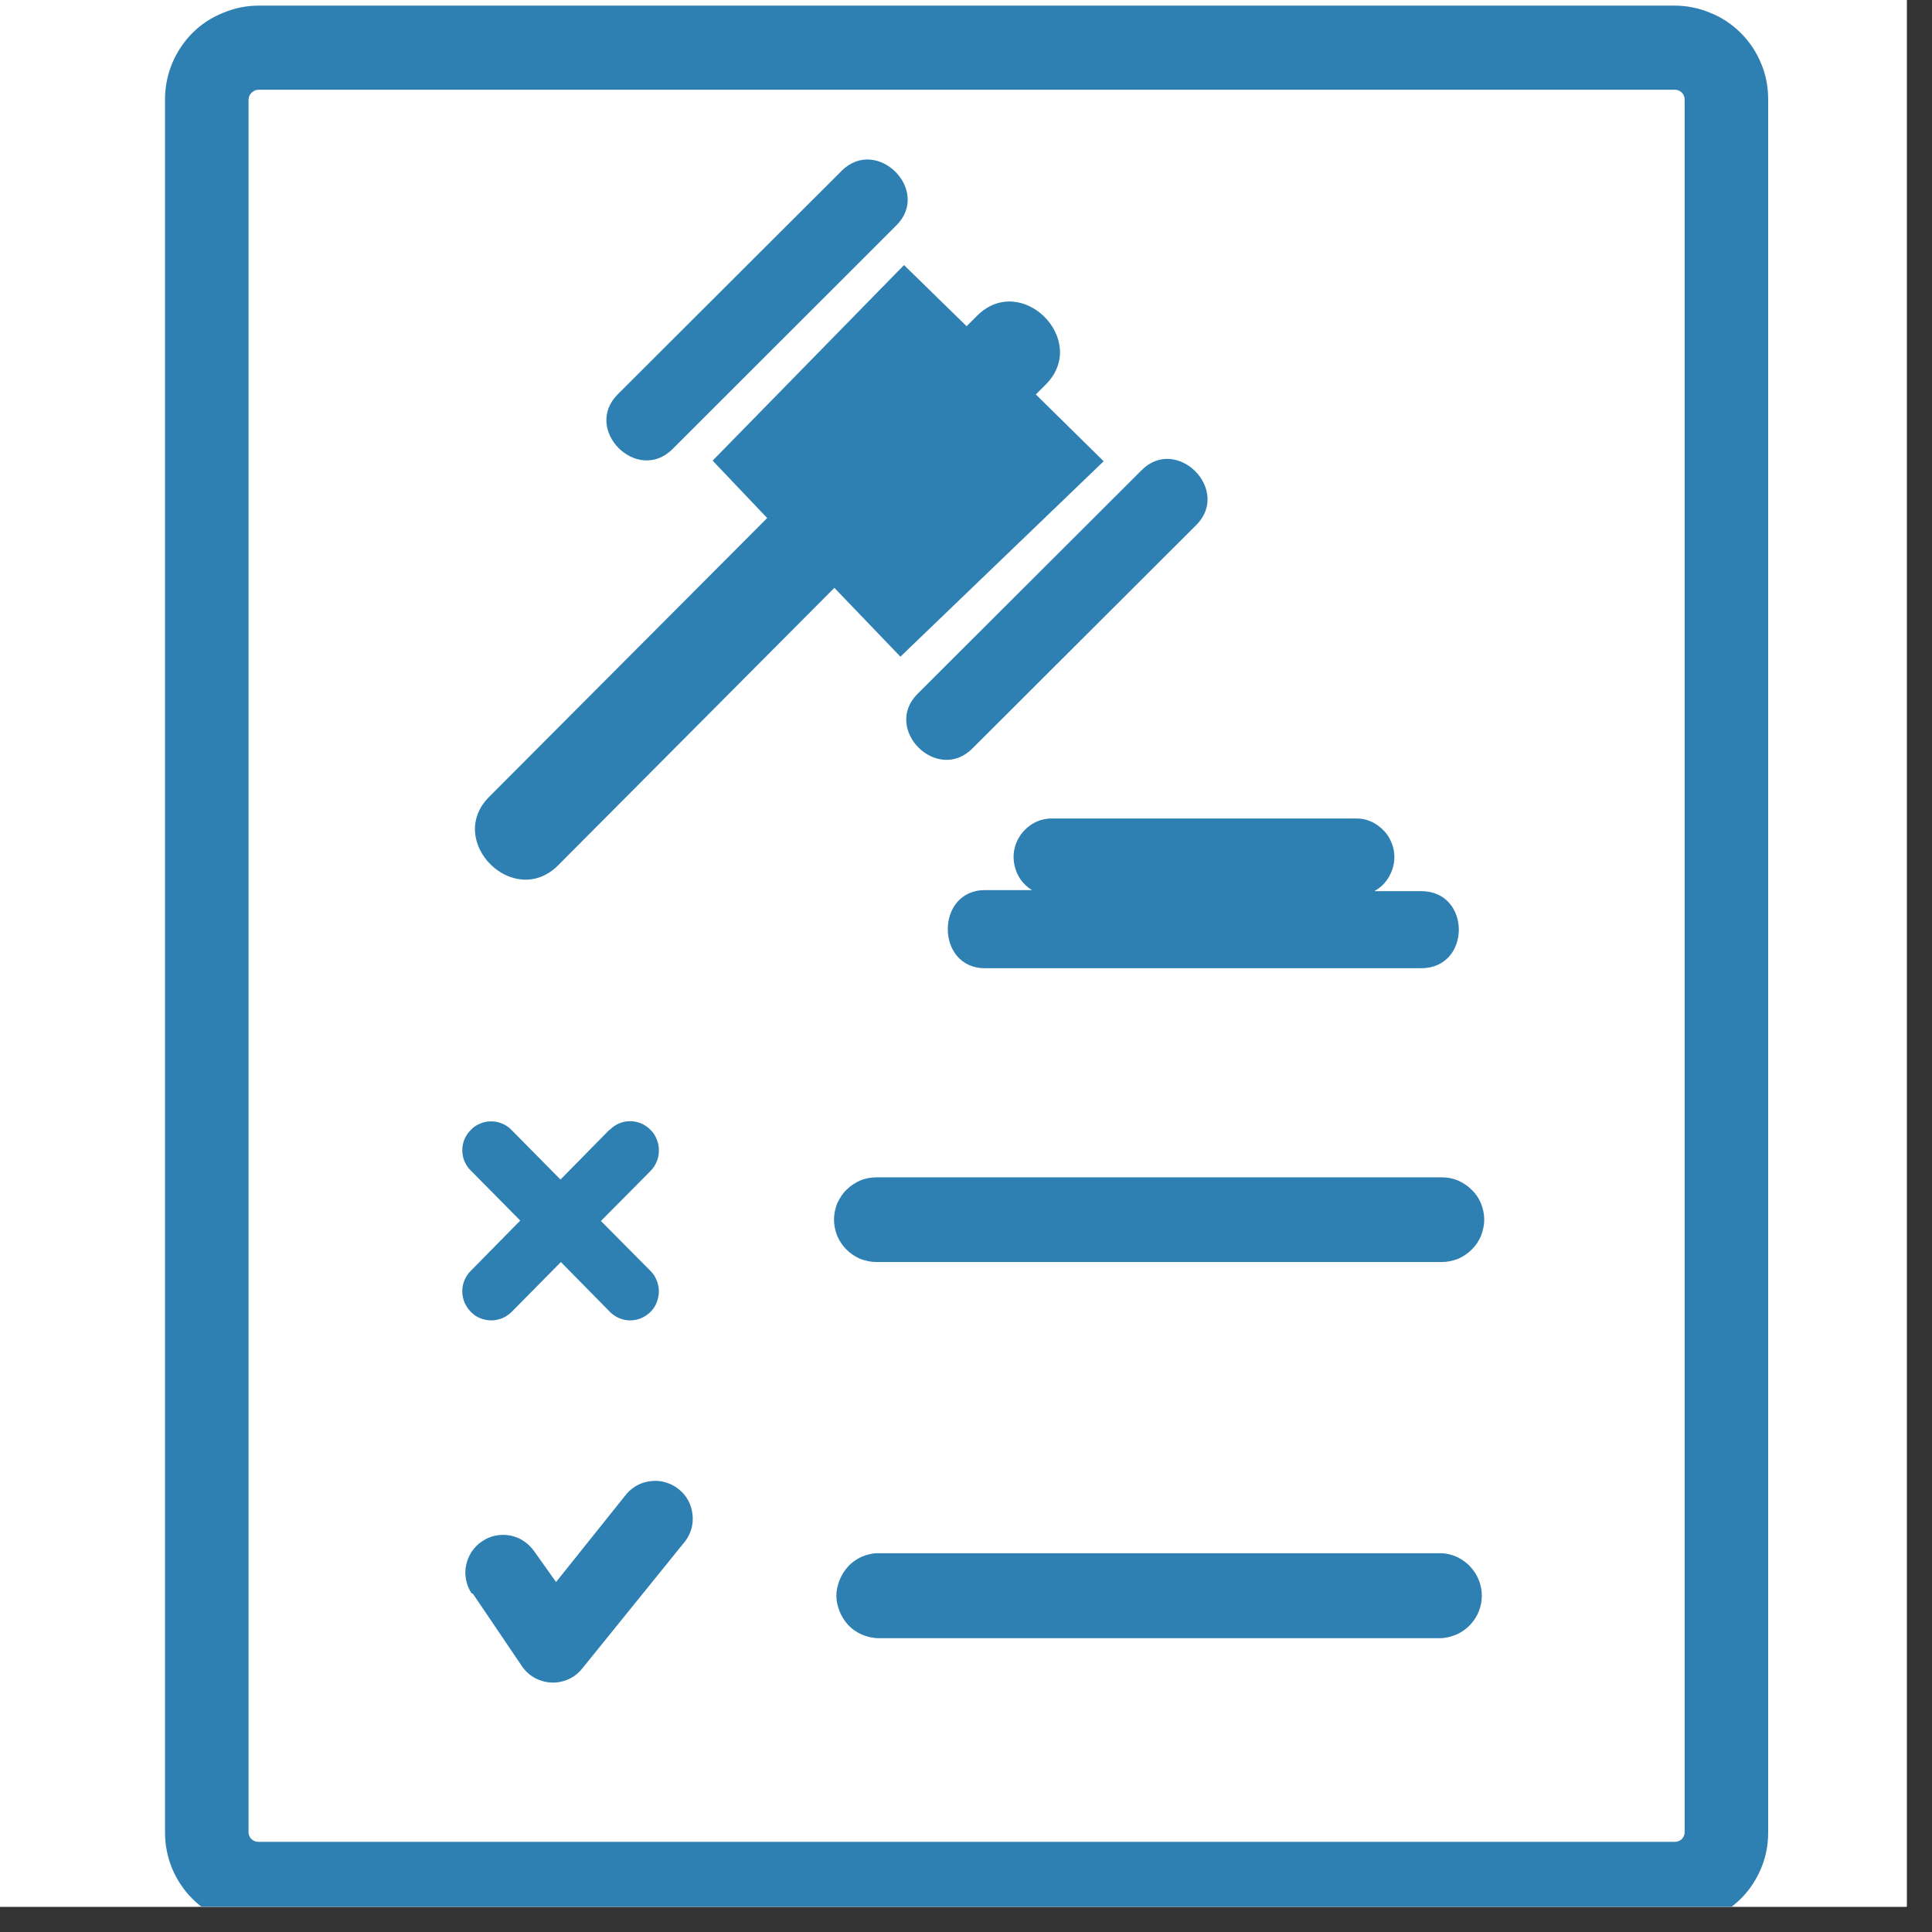
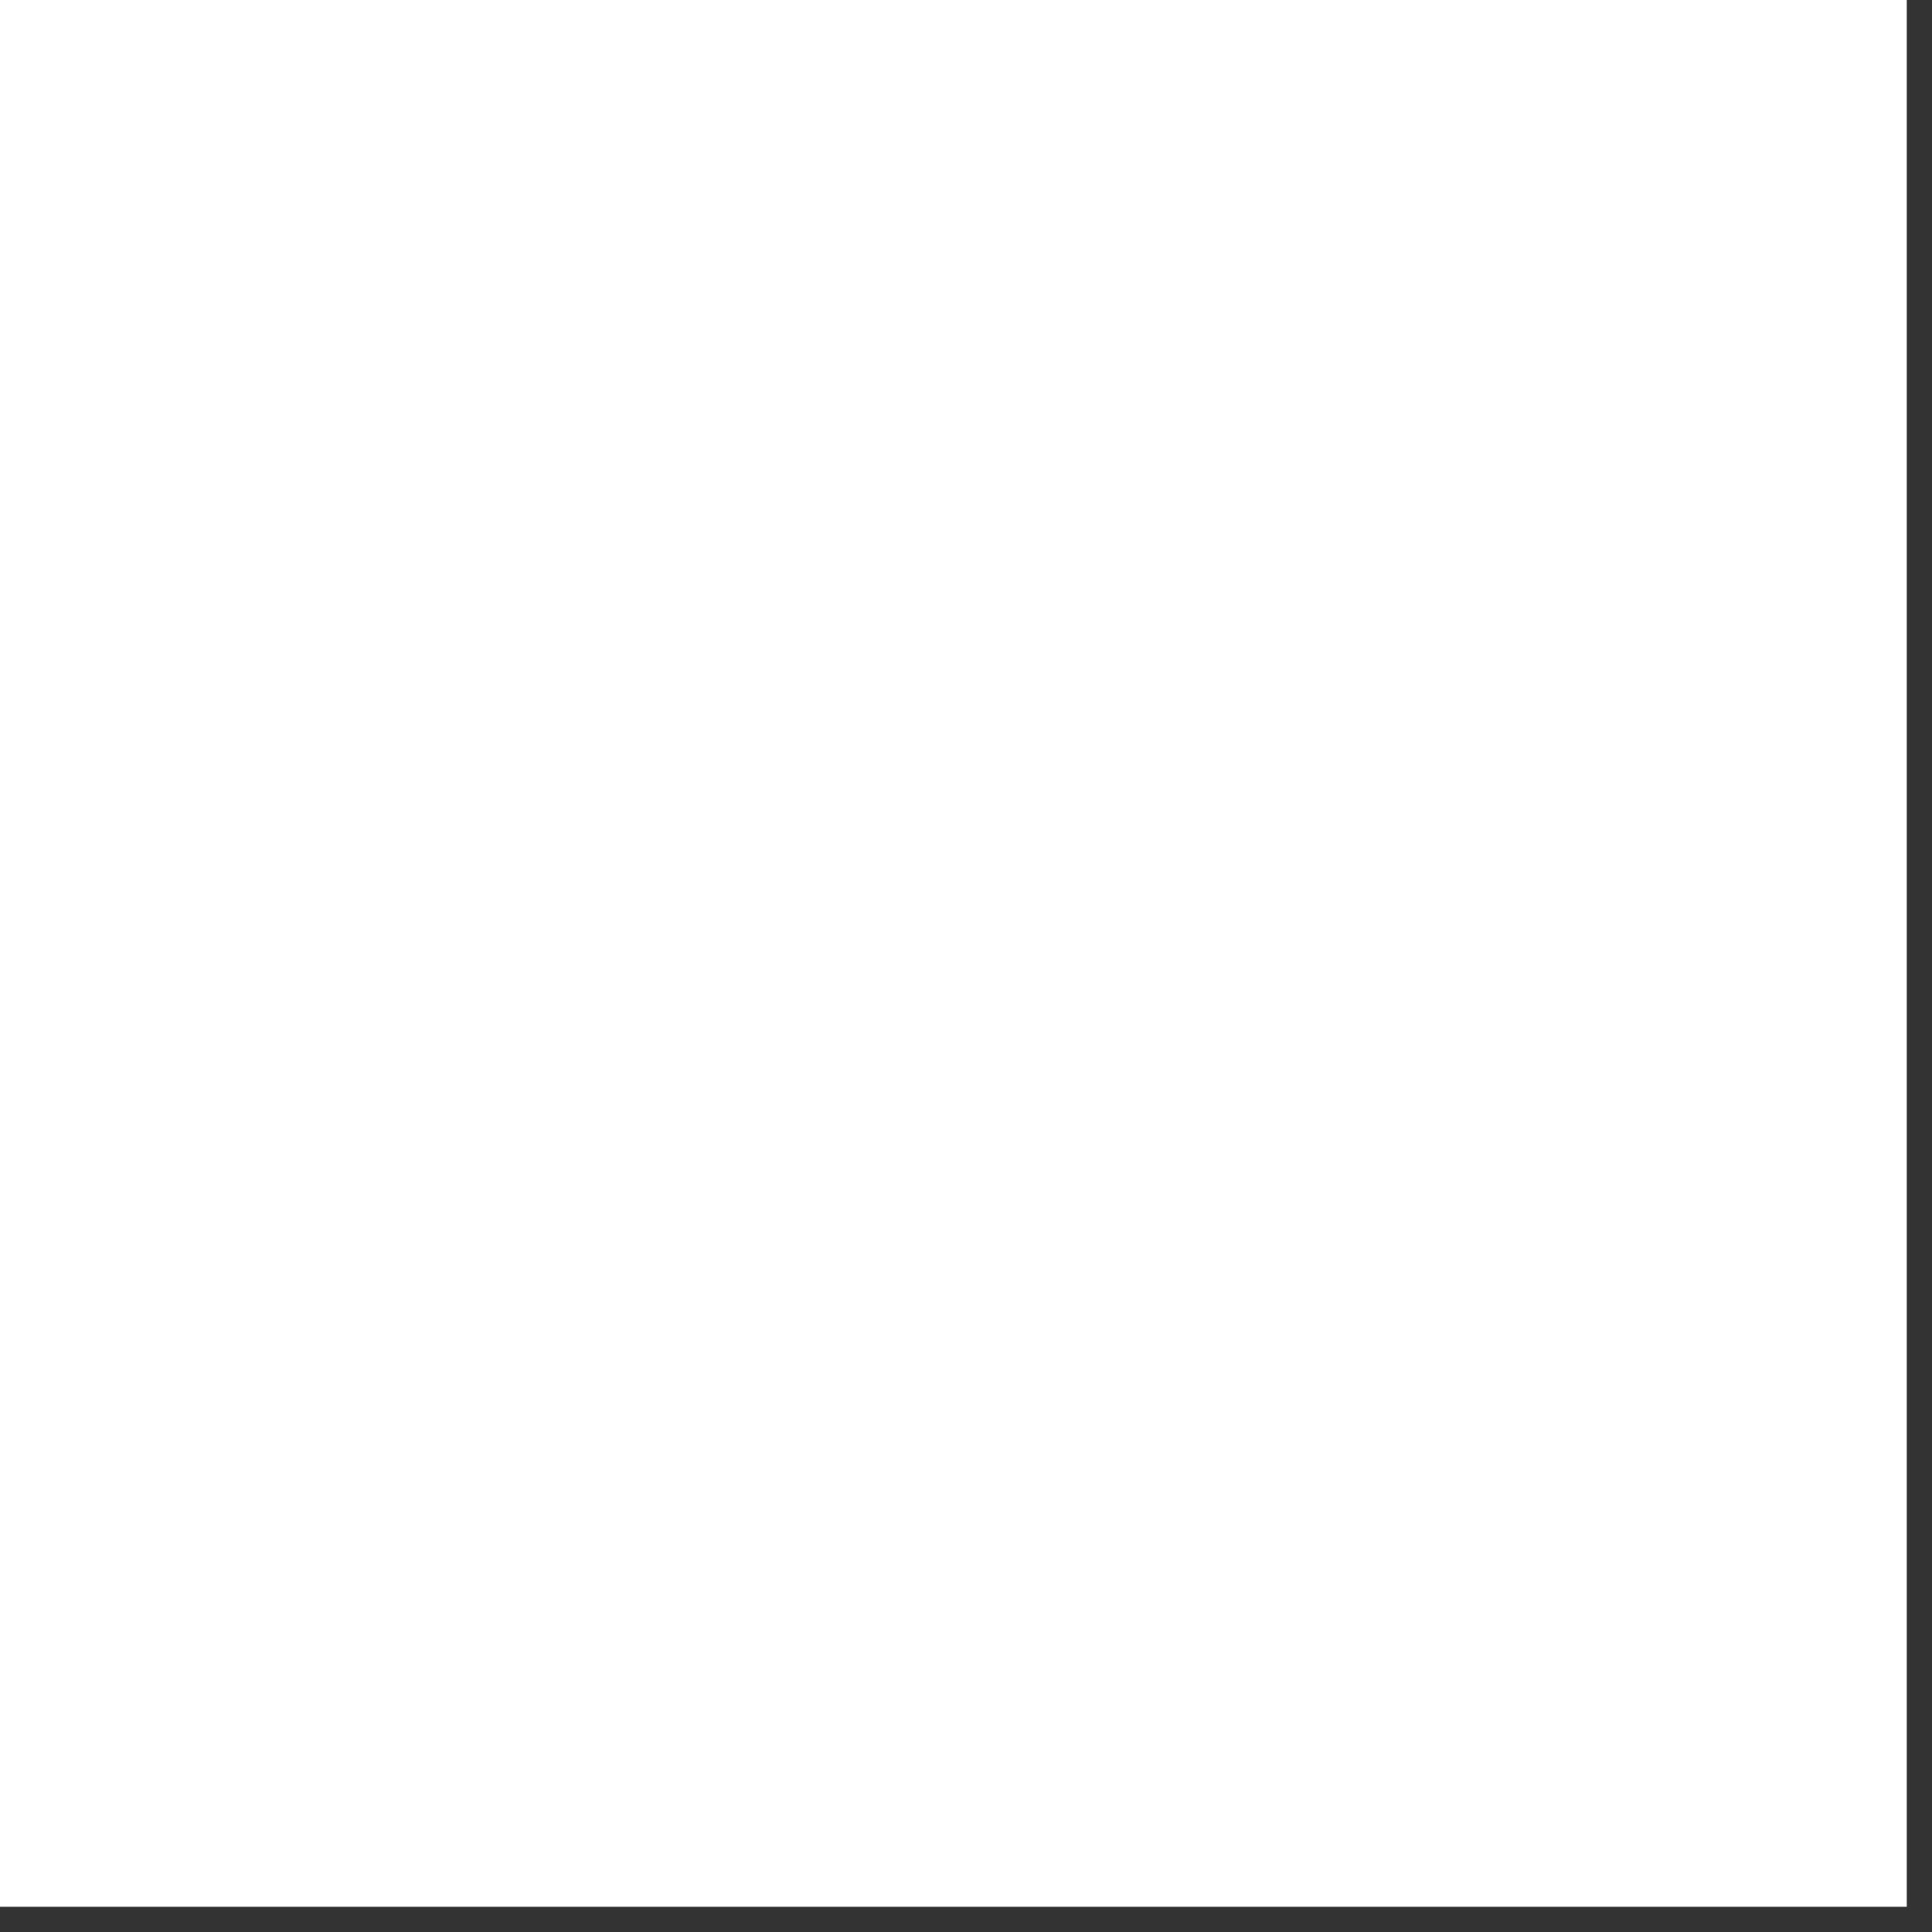
<svg xmlns="http://www.w3.org/2000/svg" width="50" zoomAndPan="magnify" viewBox="0 0 37.5 37.5" height="50" preserveAspectRatio="xMidYMid meet" version="1.0">
  <rect x="0" y="0" width="37.5" height="37.5" fill="#333333" stroke="none" />
  <defs>
    <clipPath id="id1">
      <path d="M 0 0 L 37.008 0 L 37.008 37.008 L 0 37.008 Z M 0 0 " clip-rule="nonzero" />
    </clipPath>
    <clipPath id="id2">
      <path d="M 3.203 0 L 34.324 0 L 34.324 37.008 L 3.203 37.008 Z M 3.203 0 " clip-rule="nonzero" />
    </clipPath>
  </defs>
  <g clip-path="url(#id1)">
    <rect x="-3.75" width="45" fill="#ffffff" y="-3.75" height="45" fill-opacity="1" />
    <rect x="-3.75" width="45" fill="#ffffff" y="-3.75" height="45" fill-opacity="1" />
-     <rect x="-3.75" width="45" fill="#ffffff" y="-3.75" height="45" fill-opacity="1" />
  </g>
  <g clip-path="url(#id2)">
-     <path fill="#2e80b2" d="M 20.297 7.465 L 20.105 7.656 L 21.422 8.953 L 17.477 12.746 L 16.195 11.41 L 10.832 16.797 C 9.969 17.656 8.637 16.324 9.496 15.465 L 14.891 10.055 L 13.832 8.941 L 17.547 5.145 L 18.762 6.332 L 18.965 6.129 C 19.824 5.27 21.156 6.605 20.297 7.465 Z M 11.836 21.93 C 11.887 21.875 11.949 21.836 12.016 21.805 C 12.086 21.777 12.156 21.762 12.23 21.762 C 12.305 21.762 12.375 21.777 12.445 21.805 C 12.512 21.836 12.574 21.875 12.625 21.93 C 12.68 21.98 12.719 22.043 12.746 22.113 C 12.777 22.184 12.789 22.254 12.789 22.328 C 12.789 22.402 12.777 22.477 12.746 22.547 C 12.719 22.613 12.68 22.676 12.625 22.73 L 11.664 23.699 L 12.625 24.668 C 12.68 24.723 12.719 24.781 12.746 24.852 C 12.773 24.918 12.789 24.992 12.789 25.066 C 12.789 25.141 12.773 25.211 12.746 25.281 C 12.719 25.352 12.68 25.41 12.625 25.465 C 12.574 25.516 12.512 25.555 12.445 25.586 C 12.379 25.613 12.305 25.629 12.23 25.629 C 12.16 25.629 12.086 25.613 12.02 25.586 C 11.949 25.555 11.891 25.516 11.84 25.465 L 10.887 24.496 L 9.93 25.465 C 9.875 25.516 9.816 25.559 9.75 25.586 C 9.68 25.613 9.609 25.629 9.535 25.629 C 9.461 25.629 9.387 25.613 9.32 25.586 C 9.25 25.559 9.191 25.516 9.141 25.465 C 9.086 25.41 9.047 25.348 9.016 25.281 C 8.988 25.211 8.973 25.137 8.973 25.062 C 8.973 24.988 8.988 24.914 9.016 24.848 C 9.047 24.777 9.086 24.715 9.141 24.664 L 10.098 23.691 L 9.141 22.723 C 9.086 22.672 9.047 22.609 9.016 22.543 C 8.988 22.473 8.973 22.402 8.973 22.324 C 8.973 22.25 8.988 22.18 9.016 22.109 C 9.047 22.043 9.086 21.98 9.141 21.93 C 9.191 21.875 9.25 21.836 9.32 21.809 C 9.387 21.777 9.457 21.766 9.531 21.766 C 9.605 21.766 9.676 21.777 9.746 21.809 C 9.812 21.836 9.875 21.875 9.926 21.93 L 10.879 22.895 L 11.832 21.926 Z M 5.023 1.742 C 4.973 1.742 4.926 1.758 4.887 1.797 C 4.848 1.832 4.828 1.875 4.824 1.93 L 4.824 35.562 C 4.824 35.613 4.844 35.66 4.879 35.695 C 4.918 35.73 4.961 35.75 5.012 35.75 L 32.512 35.75 C 32.562 35.75 32.609 35.73 32.645 35.695 C 32.68 35.66 32.699 35.613 32.699 35.562 L 32.699 1.93 C 32.699 1.879 32.68 1.836 32.645 1.797 C 32.605 1.762 32.562 1.742 32.512 1.742 Z M 5.023 37.391 C 4.781 37.391 4.551 37.344 4.328 37.25 C 4.105 37.16 3.906 37.027 3.734 36.855 C 3.566 36.688 3.434 36.488 3.34 36.266 C 3.25 36.043 3.203 35.812 3.203 35.57 L 3.203 1.93 C 3.203 1.688 3.25 1.453 3.34 1.234 C 3.434 1.008 3.566 0.812 3.734 0.641 C 3.906 0.469 4.105 0.34 4.328 0.25 C 4.551 0.156 4.781 0.109 5.023 0.109 L 32.5 0.109 C 32.742 0.109 32.973 0.156 33.199 0.25 C 33.422 0.34 33.617 0.469 33.789 0.641 C 33.961 0.812 34.09 1.008 34.184 1.234 C 34.277 1.453 34.32 1.688 34.32 1.93 L 34.32 35.566 C 34.32 35.809 34.277 36.039 34.184 36.262 C 34.09 36.484 33.961 36.684 33.789 36.855 C 33.617 37.023 33.422 37.156 33.199 37.25 C 32.973 37.34 32.742 37.387 32.5 37.387 Z M 27.984 31.797 C 28.09 31.789 28.188 31.762 28.285 31.719 C 28.379 31.676 28.465 31.613 28.535 31.539 C 28.609 31.461 28.664 31.375 28.703 31.277 C 28.742 31.18 28.762 31.078 28.762 30.973 C 28.762 30.867 28.742 30.766 28.703 30.668 C 28.664 30.57 28.609 30.484 28.535 30.406 C 28.465 30.328 28.379 30.27 28.285 30.223 C 28.188 30.18 28.09 30.152 27.984 30.148 L 17.016 30.148 C 16.906 30.152 16.809 30.18 16.711 30.223 C 16.617 30.27 16.531 30.328 16.461 30.406 C 16.391 30.484 16.336 30.57 16.297 30.668 C 16.258 30.766 16.234 30.867 16.234 30.973 C 16.234 31.078 16.258 31.18 16.297 31.277 C 16.336 31.375 16.391 31.461 16.461 31.539 C 16.531 31.613 16.617 31.676 16.711 31.719 C 16.809 31.762 16.906 31.789 17.016 31.797 L 27.988 31.797 Z M 27.984 24.496 C 28.094 24.496 28.199 24.473 28.301 24.434 C 28.398 24.391 28.488 24.332 28.566 24.254 C 28.645 24.176 28.703 24.09 28.746 23.988 C 28.785 23.887 28.809 23.781 28.809 23.672 C 28.809 23.562 28.785 23.461 28.746 23.359 C 28.703 23.258 28.645 23.168 28.566 23.094 C 28.488 23.016 28.398 22.957 28.301 22.914 C 28.199 22.871 28.094 22.852 27.984 22.852 L 17.016 22.852 C 16.906 22.852 16.797 22.871 16.695 22.914 C 16.598 22.957 16.508 23.016 16.43 23.094 C 16.352 23.168 16.297 23.258 16.25 23.359 C 16.211 23.461 16.188 23.562 16.188 23.672 C 16.188 23.781 16.211 23.887 16.25 23.988 C 16.297 24.09 16.352 24.176 16.43 24.254 C 16.508 24.332 16.598 24.391 16.695 24.434 C 16.797 24.473 16.906 24.496 17.016 24.496 Z M 9.156 30.93 C 9.102 30.852 9.066 30.762 9.047 30.668 C 9.027 30.574 9.027 30.477 9.047 30.383 C 9.066 30.289 9.102 30.199 9.156 30.117 C 9.211 30.039 9.277 29.969 9.355 29.918 C 9.438 29.863 9.523 29.824 9.621 29.805 C 9.715 29.789 9.809 29.785 9.906 29.805 C 10 29.824 10.09 29.859 10.168 29.914 C 10.25 29.969 10.316 30.035 10.371 30.113 L 10.793 30.707 L 12.168 28.988 C 12.23 28.918 12.305 28.863 12.387 28.82 C 12.473 28.777 12.562 28.754 12.656 28.746 C 12.75 28.738 12.844 28.746 12.934 28.777 C 13.023 28.805 13.105 28.848 13.18 28.91 C 13.254 28.969 13.312 29.039 13.359 29.125 C 13.402 29.207 13.43 29.297 13.441 29.391 C 13.453 29.484 13.445 29.578 13.422 29.668 C 13.395 29.758 13.355 29.844 13.297 29.918 L 11.316 32.367 C 11.266 32.434 11.207 32.488 11.141 32.535 C 11.059 32.59 10.973 32.625 10.875 32.645 C 10.781 32.664 10.684 32.664 10.59 32.645 C 10.496 32.625 10.406 32.59 10.324 32.535 C 10.246 32.48 10.176 32.414 10.125 32.332 L 9.176 30.93 Z M 27.566 18.793 L 19.117 18.793 C 18.156 18.793 18.156 17.277 19.117 17.277 L 20.031 17.277 C 19.891 17.191 19.789 17.07 19.73 16.922 C 19.672 16.77 19.656 16.617 19.695 16.457 C 19.734 16.301 19.82 16.168 19.941 16.062 C 20.066 15.957 20.211 15.898 20.371 15.887 L 26.324 15.887 C 26.496 15.887 26.648 15.941 26.781 16.051 C 26.914 16.156 27 16.293 27.043 16.457 C 27.082 16.621 27.07 16.781 27 16.938 C 26.934 17.094 26.824 17.215 26.676 17.297 L 27.586 17.297 C 28.559 17.297 28.559 18.793 27.586 18.793 Z M 17.398 4.375 L 13.055 8.715 C 12.367 9.402 11.305 8.336 11.992 7.652 L 16.336 3.316 C 17.02 2.633 18.082 3.695 17.398 4.375 Z M 23.219 10.191 L 18.875 14.527 C 18.188 15.215 17.125 14.148 17.812 13.465 L 22.156 9.129 C 22.836 8.441 23.902 9.508 23.219 10.191 Z M 23.219 10.191 " fill-opacity="1" fill-rule="evenodd" />
-   </g>
+     </g>
</svg>